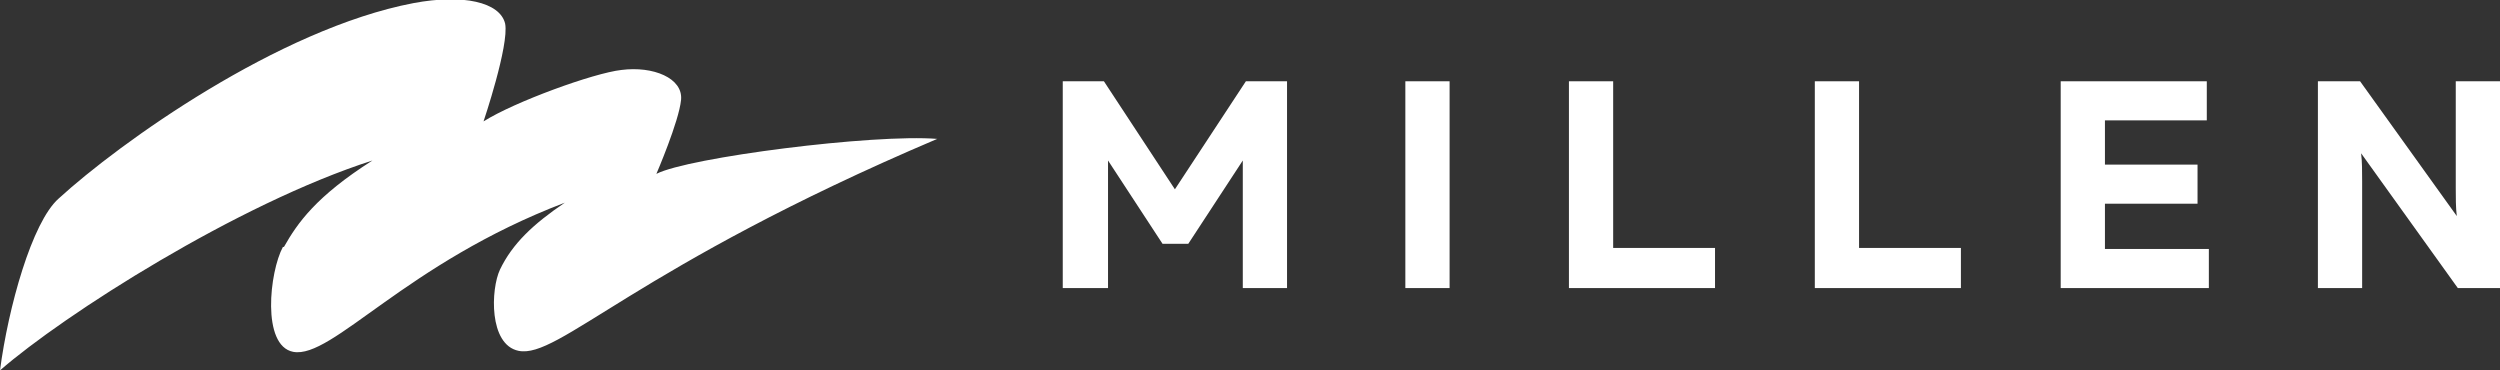
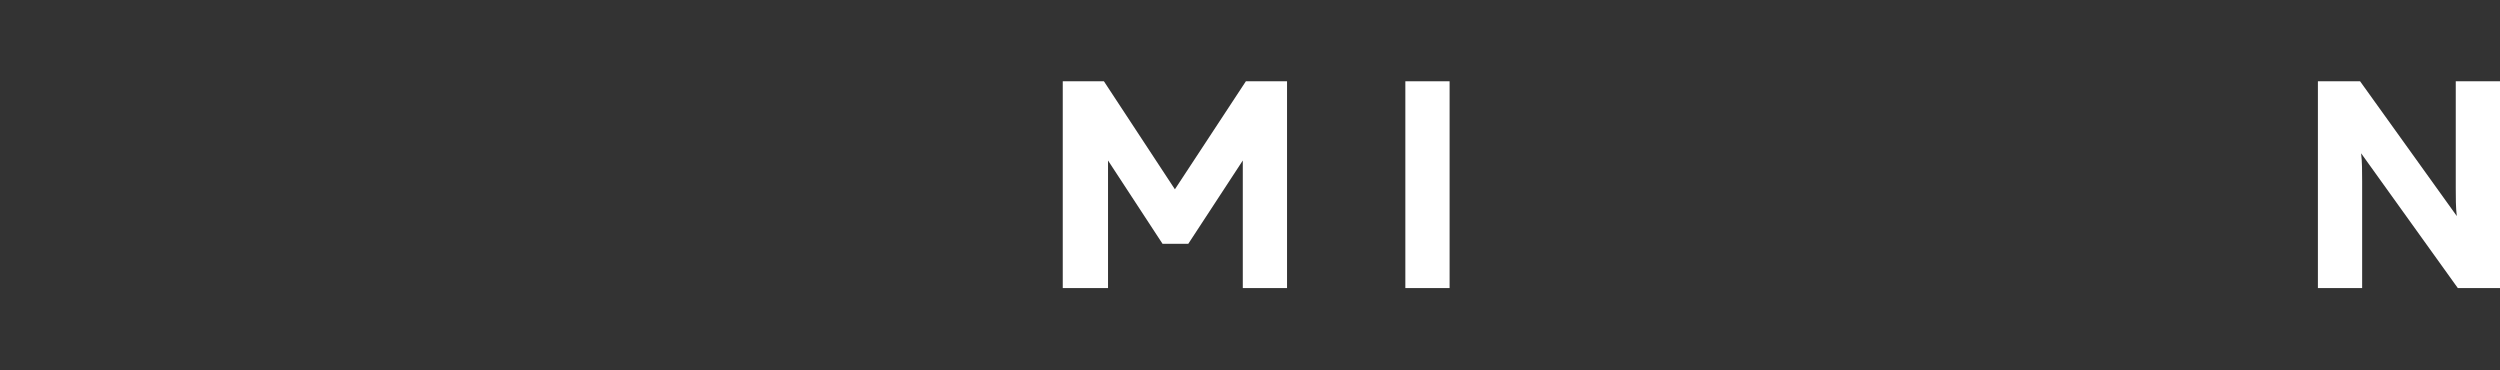
<svg xmlns="http://www.w3.org/2000/svg" id="Layer_1" version="1.1" viewBox="0 0 243 36">
  <rect x="0" y="0" width="243" height="36" fill="#333333" stroke="none" />
  <defs>
    <style>
      .st0 {
        fill: #fff;
      }
    </style>
  </defs>
  <path class="st0" d="M114.2,18.4l-6.9-10.5h-4v20.1h4.4v-12.4l5.3,8.1h2.5l5.3-8.1v12.4h4.3V7.9h-4l-6.9,10.5Z" />
  <path class="st0" d="M140.9,7.9h-4.3v20.1h4.3V7.9Z" />
-   <path class="st0" d="M156.8,7.9h-4.3v20.1h14.2v-3.9h-9.9V7.9Z" />
-   <path class="st0" d="M180.7,7.9h-4.3v20.1h14.2v-3.9h-9.9V7.9Z" />
-   <path class="st0" d="M204.6,19.8h9v-3.8h-9v-4.3h9.9v-3.8h-14.2v20.1h14.4v-3.8h-10.1v-4.5Z" />
  <path class="st0" d="M238.7,7.9v10.4c0,.9,0,1.9.1,2.7l-9.4-13.1h-4.1v20.1h4.3v-10.4c0-.9,0-1.9-.1-2.7l9.4,13.1h4.1V7.9h-4.3Z" />
-   <path class="st0" d="M27.5,24c-1.3,2.4-2.1,9.6,1,10.2,3.8.7,10.9-8.6,26.4-14.5-3.1,2.1-5.1,4-6.3,6.5-.9,1.9-1.1,7.3,1.8,7.9,3.9.8,11.3-8.1,40.7-20.6-6.2-.5-24.2,1.8-27.3,3.4,0,0,2.2-5.1,2.4-7.2.2-2.1-2.7-3.3-5.8-2.9-2.7.3-10.4,3.1-13.4,5,0,0,2.5-7.4,2.1-9.5-.5-2.1-4.1-2.9-8.9-2C27.1,2.8,11.6,13.9,5.7,19.3,3.1,21.6.8,29.9,0,36c6.2-5.4,23.1-16.2,36.2-20.4-5.5,3.5-7.3,6.1-8.6,8.4Z" />
</svg>